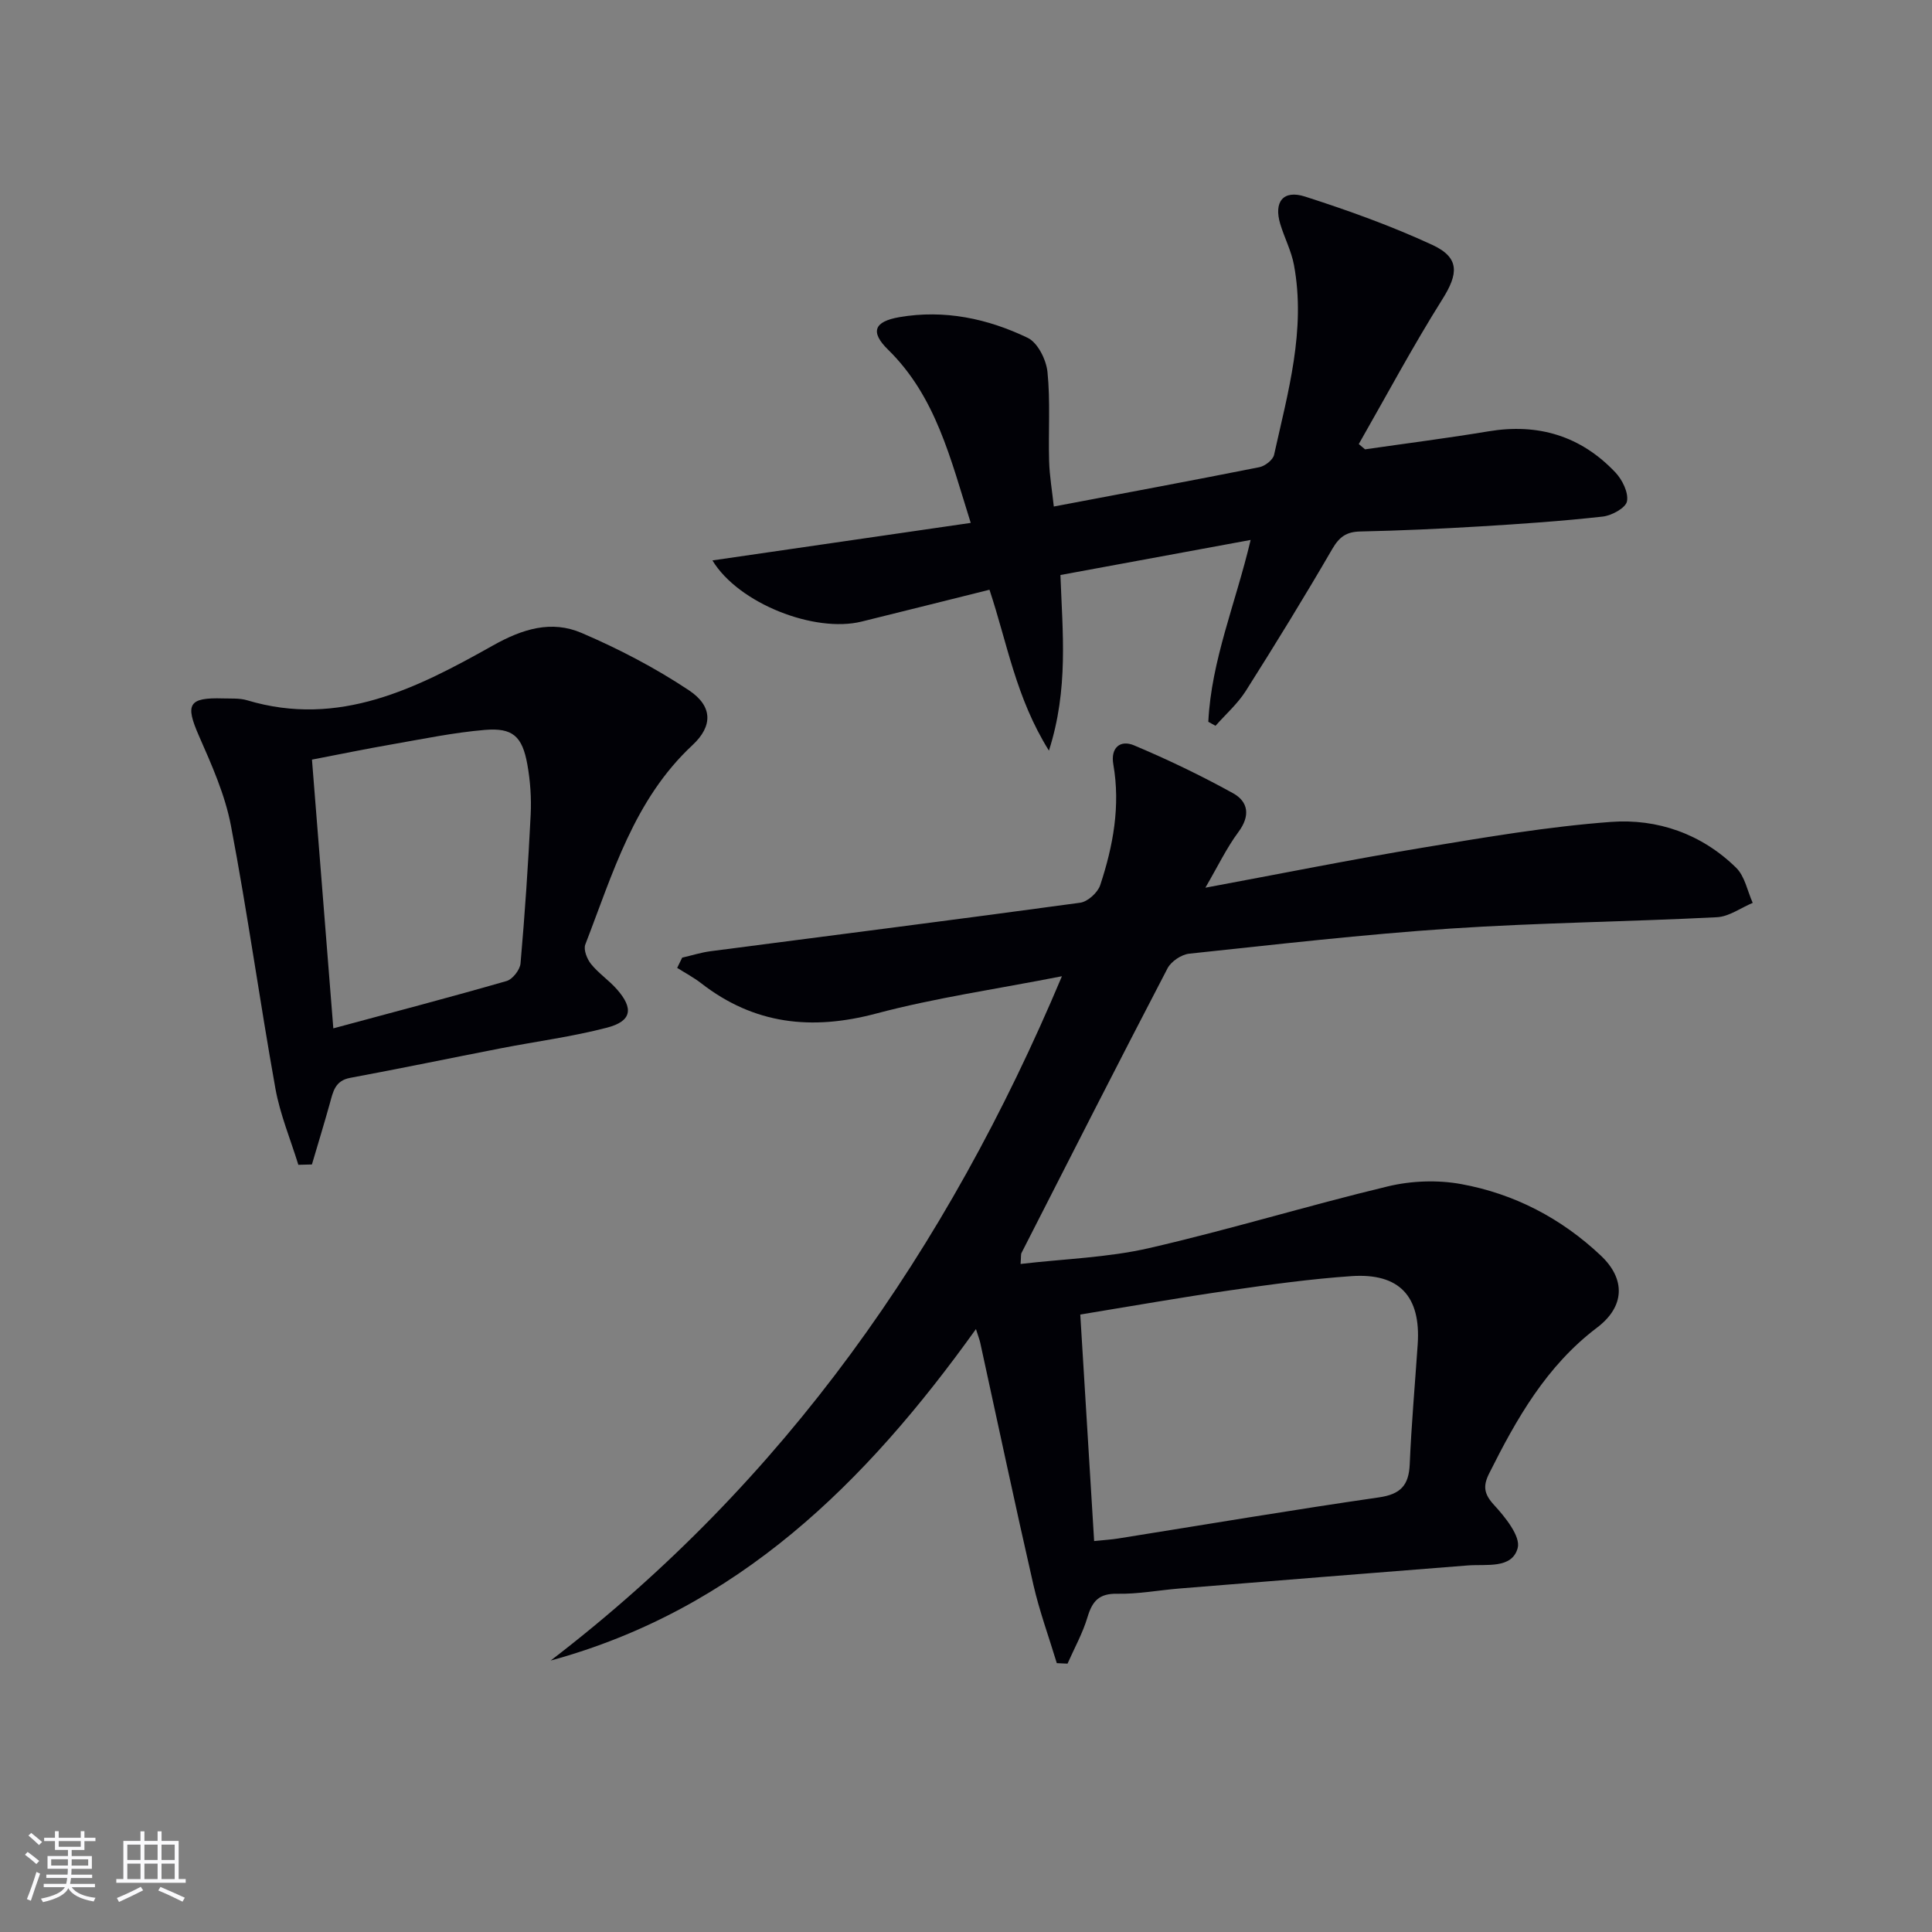
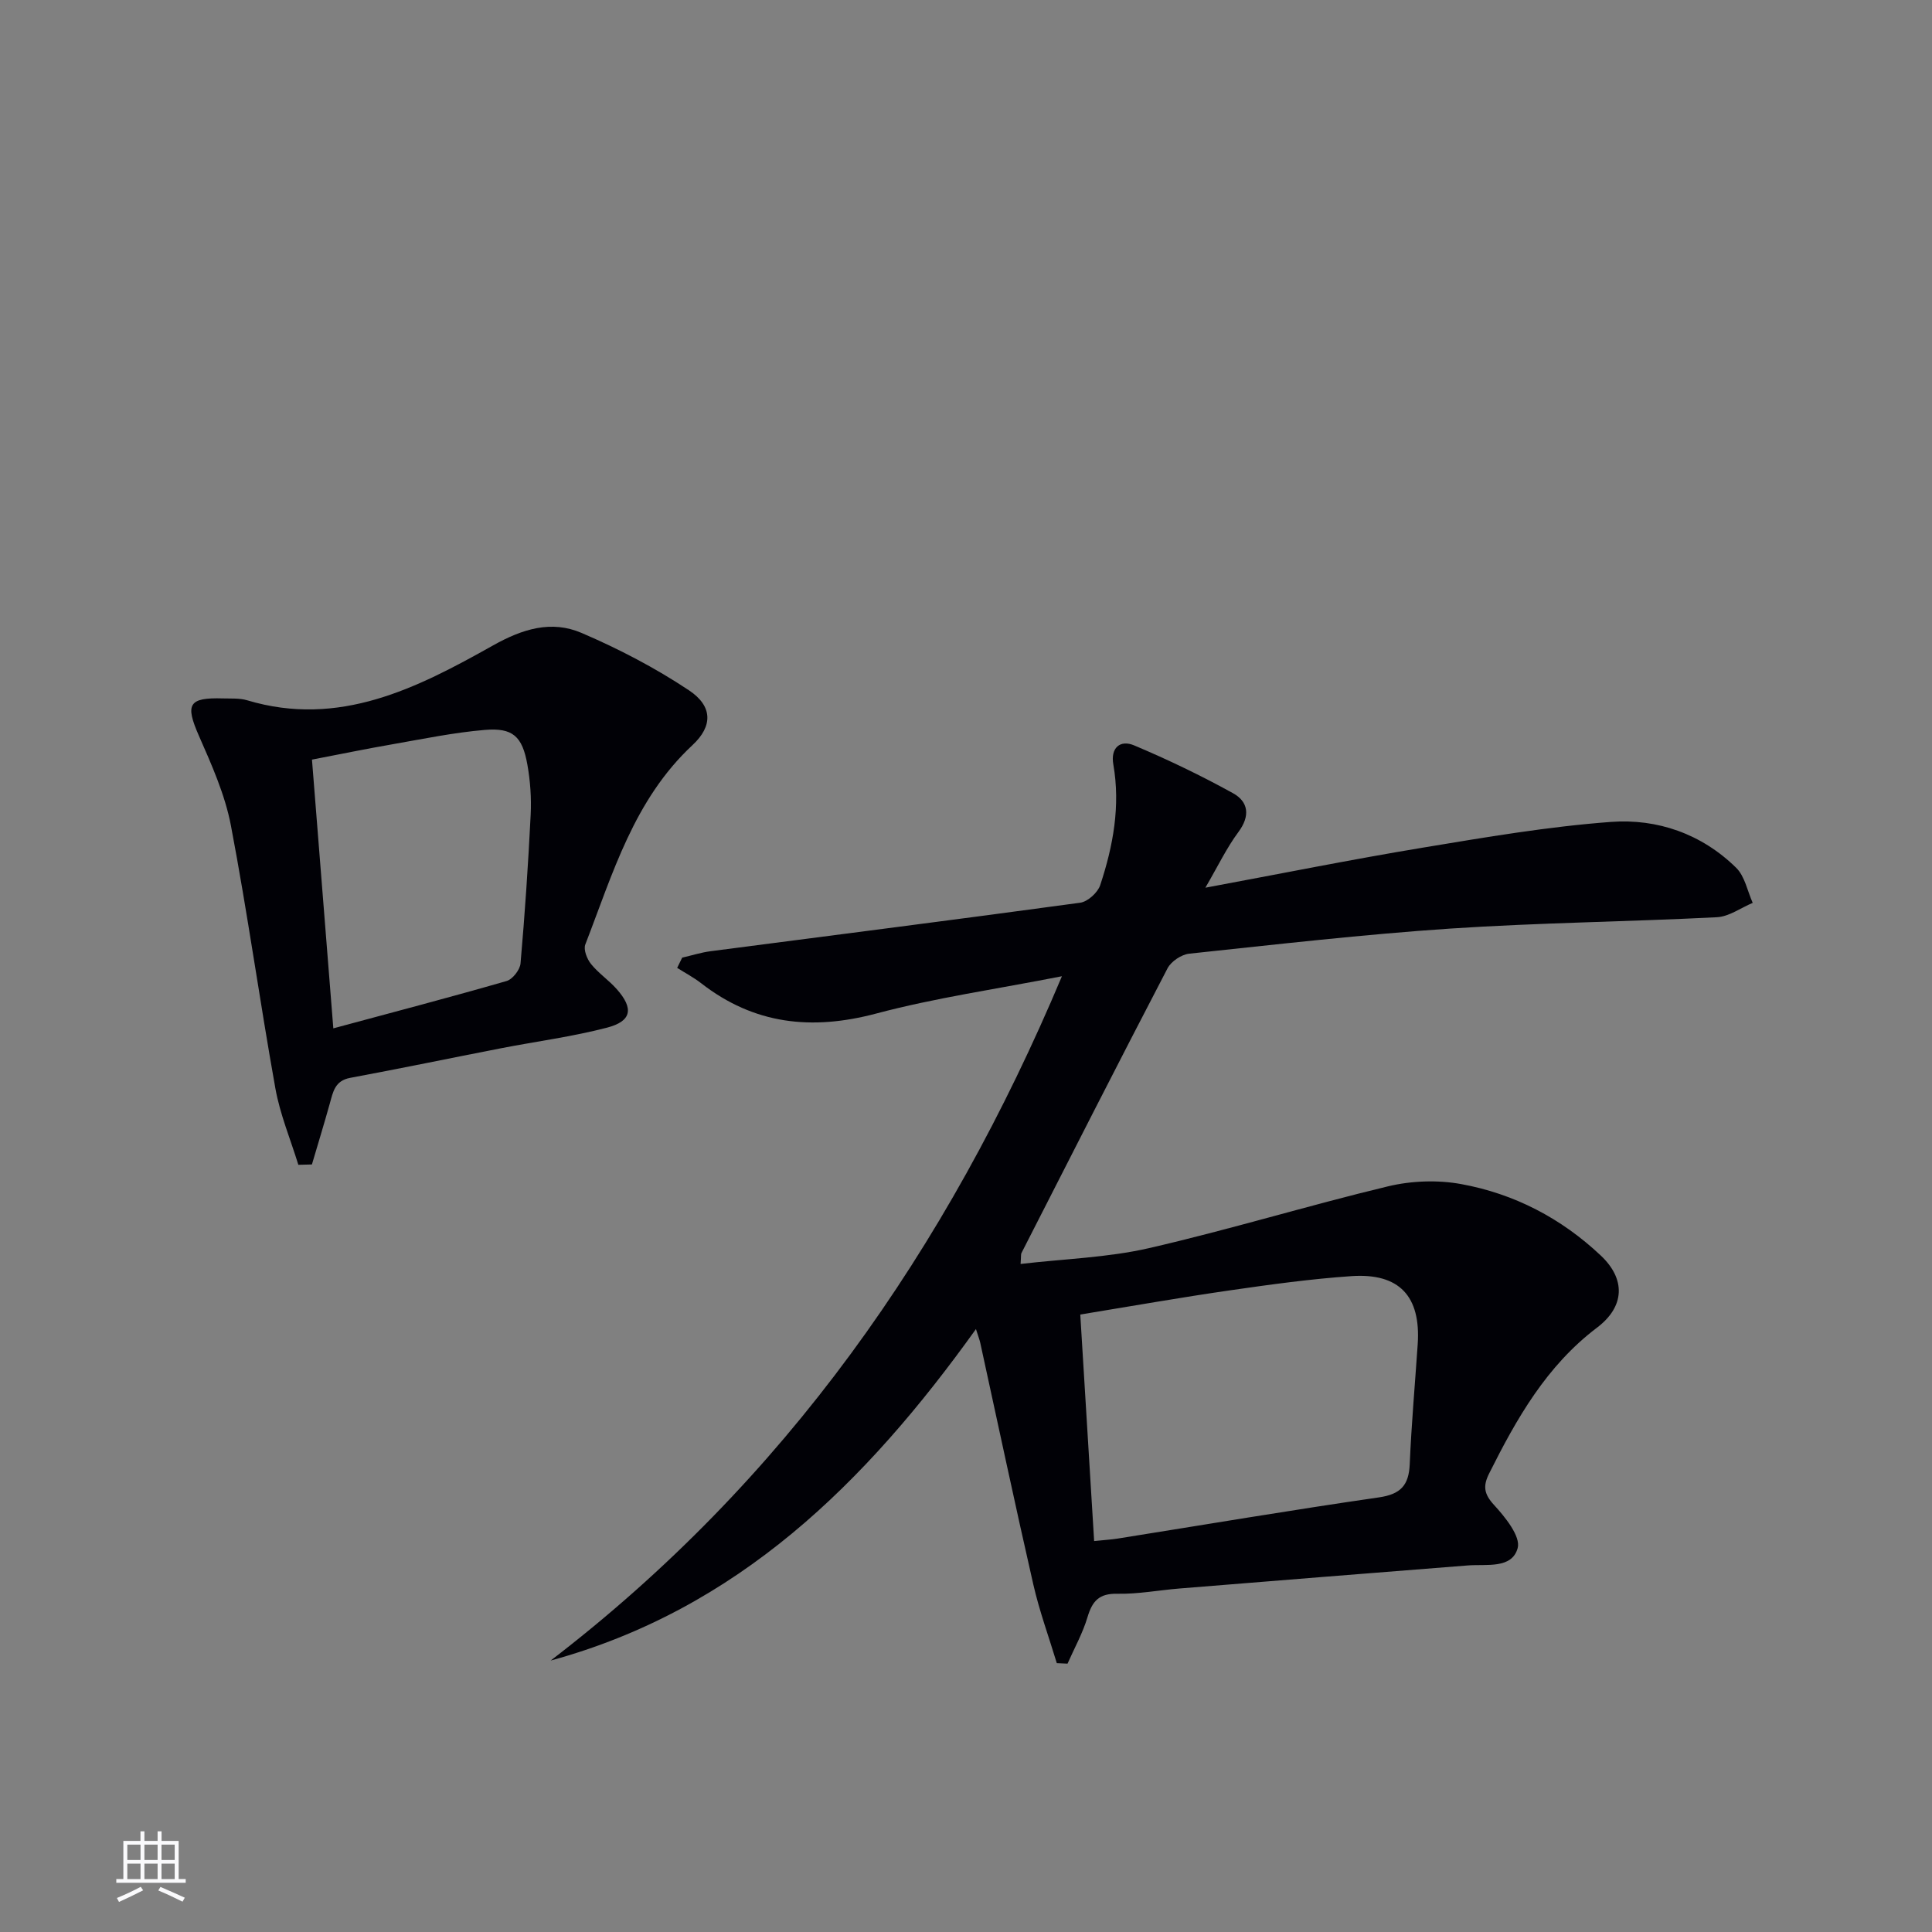
<svg xmlns="http://www.w3.org/2000/svg" enable-background="new 0 0 400 400" viewBox="0 0 400 400">
  <rect x="0" y="0" width="400" height="400" fill="#808080" stroke="none" />
  <g fill="#010106">
    <path d="m114.01 343.8c48.41-37.1 82.01-85.01 105.85-141.68-13.6 2.67-26.23 4.47-38.48 7.73-13.33 3.54-25.24 2.25-36.21-6.28-1.55-1.2-3.31-2.13-4.97-3.18.35-.71.7-1.42 1.04-2.12 1.96-.45 3.89-1.07 5.87-1.33 25.51-3.33 51.03-6.56 76.52-10.04 1.57-.21 3.65-2.1 4.16-3.65 2.68-8.1 4.21-16.4 2.71-25-.6-3.44 1.43-5.14 4.3-3.93 6.98 2.94 13.85 6.24 20.49 9.91 3.18 1.76 3.6 4.69 1.11 8.03-2.43 3.27-4.22 7.03-6.84 11.53 15.77-2.93 30.37-5.87 45.06-8.3 12.91-2.14 25.86-4.35 38.89-5.32 9.65-.72 18.82 2.49 25.95 9.5 1.79 1.76 2.32 4.8 3.42 7.26-2.47 1.03-4.89 2.84-7.4 2.97-18.39.94-36.82 1.13-55.19 2.35-18.06 1.21-36.07 3.29-54.08 5.2-1.61.17-3.73 1.59-4.48 3.02-10.21 19.59-20.21 39.28-30.25 58.96-.13.26-.06.62-.18 2.26 9.03-1.06 17.99-1.31 26.55-3.27 16.61-3.81 32.94-8.82 49.52-12.8 4.83-1.16 10.26-1.36 15.14-.47 10.99 2 20.74 7.08 28.92 14.8 5.14 4.84 5.03 10.52-.78 14.92-10.48 7.93-16.65 18.83-22.34 30.2-1.29 2.58-1.1 4.21 1 6.5 2.32 2.52 5.56 6.53 4.91 8.94-1.19 4.37-6.48 3.29-10.37 3.6-19.88 1.56-39.76 3.16-59.63 4.77-4.31.35-8.61 1.18-12.91 1.09-3.76-.08-5.16 1.52-6.15 4.83-.99 3.33-2.73 6.44-4.14 9.64-.74-.03-1.48-.07-2.22-.1-1.64-5.42-3.6-10.77-4.86-16.28-3.81-16.65-7.34-33.37-10.99-50.05-.13-.61-.37-1.19-.89-2.84-22.83 31.88-49.31 58.04-88.05 68.63zm109.65-71.64c.97 15.87 1.91 31.29 2.87 46.9 2.28-.24 3.6-.31 4.9-.52 18.01-2.87 36-5.91 54.05-8.52 4.5-.65 6.2-2.49 6.39-6.87.35-8.29 1.09-16.56 1.65-24.84.67-9.92-3.78-14.78-13.73-14.1-8.43.58-16.82 1.74-25.19 2.95-10.14 1.46-20.23 3.25-30.94 5z" />
-     <path d="m250.17 149.44c.61-12.69 5.64-24.46 8.76-37.65-13.34 2.46-26.24 4.84-39.38 7.26.43 11.92 1.71 23.59-2.38 36.36-6.86-10.98-8.61-22.21-12.31-33.31-8.9 2.22-17.68 4.42-26.47 6.59-9.7 2.4-25.47-3.71-30.89-12.66 17.9-2.6 35.41-5.15 53.48-7.77-4.21-13.39-7.23-26.17-17.1-35.85-3.76-3.68-2.94-5.84 2.34-6.75 9.31-1.6 18.25.29 26.56 4.29 2.08 1 3.83 4.53 4.09 7.07.62 6.1.16 12.31.34 18.47.09 3.1.63 6.19.97 9.38 14.53-2.75 28.56-5.36 42.54-8.14 1.18-.23 2.82-1.5 3.06-2.55 2.87-12.95 6.62-25.85 4.12-39.33-.54-2.89-1.97-5.61-2.83-8.45-1.39-4.59.58-7.16 5.13-5.7 8.94 2.87 17.85 6.07 26.36 10.01 5.72 2.65 5.37 6 2.08 11.23-6.14 9.77-11.59 19.97-17.32 30 .43.36.86.73 1.3 1.09 8.5-1.23 17.03-2.31 25.51-3.72 10.31-1.73 19.16.93 26.32 8.5 1.43 1.51 2.74 4.17 2.4 5.98-.25 1.36-3.15 2.95-5.01 3.16-8.41.94-16.86 1.52-25.31 2.03-8.3.5-16.61.88-24.92 1.06-2.86.06-4.32 1.12-5.77 3.61-5.76 9.92-11.77 19.7-17.91 29.4-1.69 2.66-4.16 4.83-6.27 7.22-.49-.28-.99-.56-1.49-.83z" />
    <path d="m61.77 241.16c-1.62-5.26-3.78-10.41-4.75-15.79-3.25-18.12-5.77-36.36-9.21-54.44-1.22-6.4-3.99-12.59-6.64-18.62-2.85-6.5-2.16-7.93 5.01-7.71 1.66.05 3.41-.08 4.97.38 19.08 5.73 35.21-2.52 50.89-11.33 6.18-3.47 12.13-5.29 18.39-2.6 7.7 3.3 15.25 7.24 22.21 11.87 4.92 3.28 4.99 7.39.72 11.36-12.12 11.29-16.5 26.61-22.18 41.27-.41 1.06.35 3 1.18 4.03 1.55 1.93 3.7 3.36 5.34 5.22 3.54 4 3.1 6.63-2.04 7.97-7.19 1.87-14.62 2.84-21.93 4.26-10.41 2.03-20.8 4.19-31.23 6.13-3.19.59-3.55 2.93-4.22 5.32-1.18 4.22-2.46 8.41-3.7 12.61-.92.03-1.86.05-2.81.07zm7.24-28.25c12.58-3.39 24.27-6.46 35.87-9.8 1.25-.36 2.77-2.32 2.89-3.64.9-10.25 1.59-20.52 2.1-30.8.17-3.46-.08-7.01-.69-10.41-1.05-5.82-3.02-7.62-8.79-7.14-6.41.54-12.76 1.86-19.12 2.97-5.44.94-10.85 2.06-16.68 3.18 1.48 18.79 2.92 36.8 4.42 55.64z" />
  </g>
-   <path d="m5.17 384 .55-.58c.85.61 1.65 1.24 2.4 1.87l-.59.64c-.83-.73-1.62-1.38-2.36-1.93m1.22 9.53-.82-.34c.71-1.76 1.37-3.64 1.98-5.63.24.13.5.25.76.36-.6 1.67-1.24 3.54-1.92 5.61m-.5-13.5.57-.54c.56.44 1.31 1.06 2.26 1.87l-.64.64c-.68-.66-1.41-1.32-2.19-1.97m3.25.46h2.24v-1.36h.77v1.36h4.57v-1.36h.76v1.36h2.28v.69h-2.28v1.84h-2.64v1.26h4.18v2.64h-4.21c0 .45-.02.86-.05 1.21h4.32v.69h-4.38c-.04.34-.1.75-.19 1.22h5.15v.69h-4.82c.87 1.19 2.51 1.92 4.93 2.19-.17.32-.3.57-.37.76-2.77-.49-4.52-1.41-5.26-2.76-.56 1.26-2.3 2.23-5.24 2.9-.12-.24-.26-.48-.43-.72 2.73-.55 4.38-1.34 4.96-2.38h-4.38v-.69h4.65c.1-.38.17-.79.21-1.22h-4.32v-.69h4.4c.03-.34.05-.75.05-1.21h-4.2v-2.64h4.23v-1.26h-2.69v-1.84h-2.24zm1.46 4.46v1.29h3.45c.01-.4.02-.57.01-.53v-.32-.45h-3.46zm1.55-2.59h4.57v-1.19h-4.57zm6.11 2.59h-3.42v.77c-.01.19-.01.37-.02.53h3.44z" fill="#fafafc" />
  <path d="m32.63 379.16h.82v1.98h3.54v7.89h1.46v.78h-14.37v-.78h1.46v-7.89h3.54v-1.98h.82v1.98h2.73zm-3.49 11.48.5.73c-1.61.82-3.28 1.63-5 2.41-.13-.27-.28-.55-.44-.82 1.75-.72 3.4-1.49 4.94-2.32m-2.78-5.55h2.73v-3.18h-2.73zm0 3.95h2.73v-3.2h-2.73zm3.54-3.95h2.73v-3.18h-2.73zm0 3.95h2.73v-3.2h-2.73zm7.89 4.68c-1.84-.92-3.51-1.7-5.02-2.32l.45-.73c1.89.8 3.57 1.55 5.04 2.23zm-1.62-11.81h-2.73v3.18h2.73zm-2.73 7.13h2.73v-3.2h-2.73z" fill="#fafafc" />
</svg>